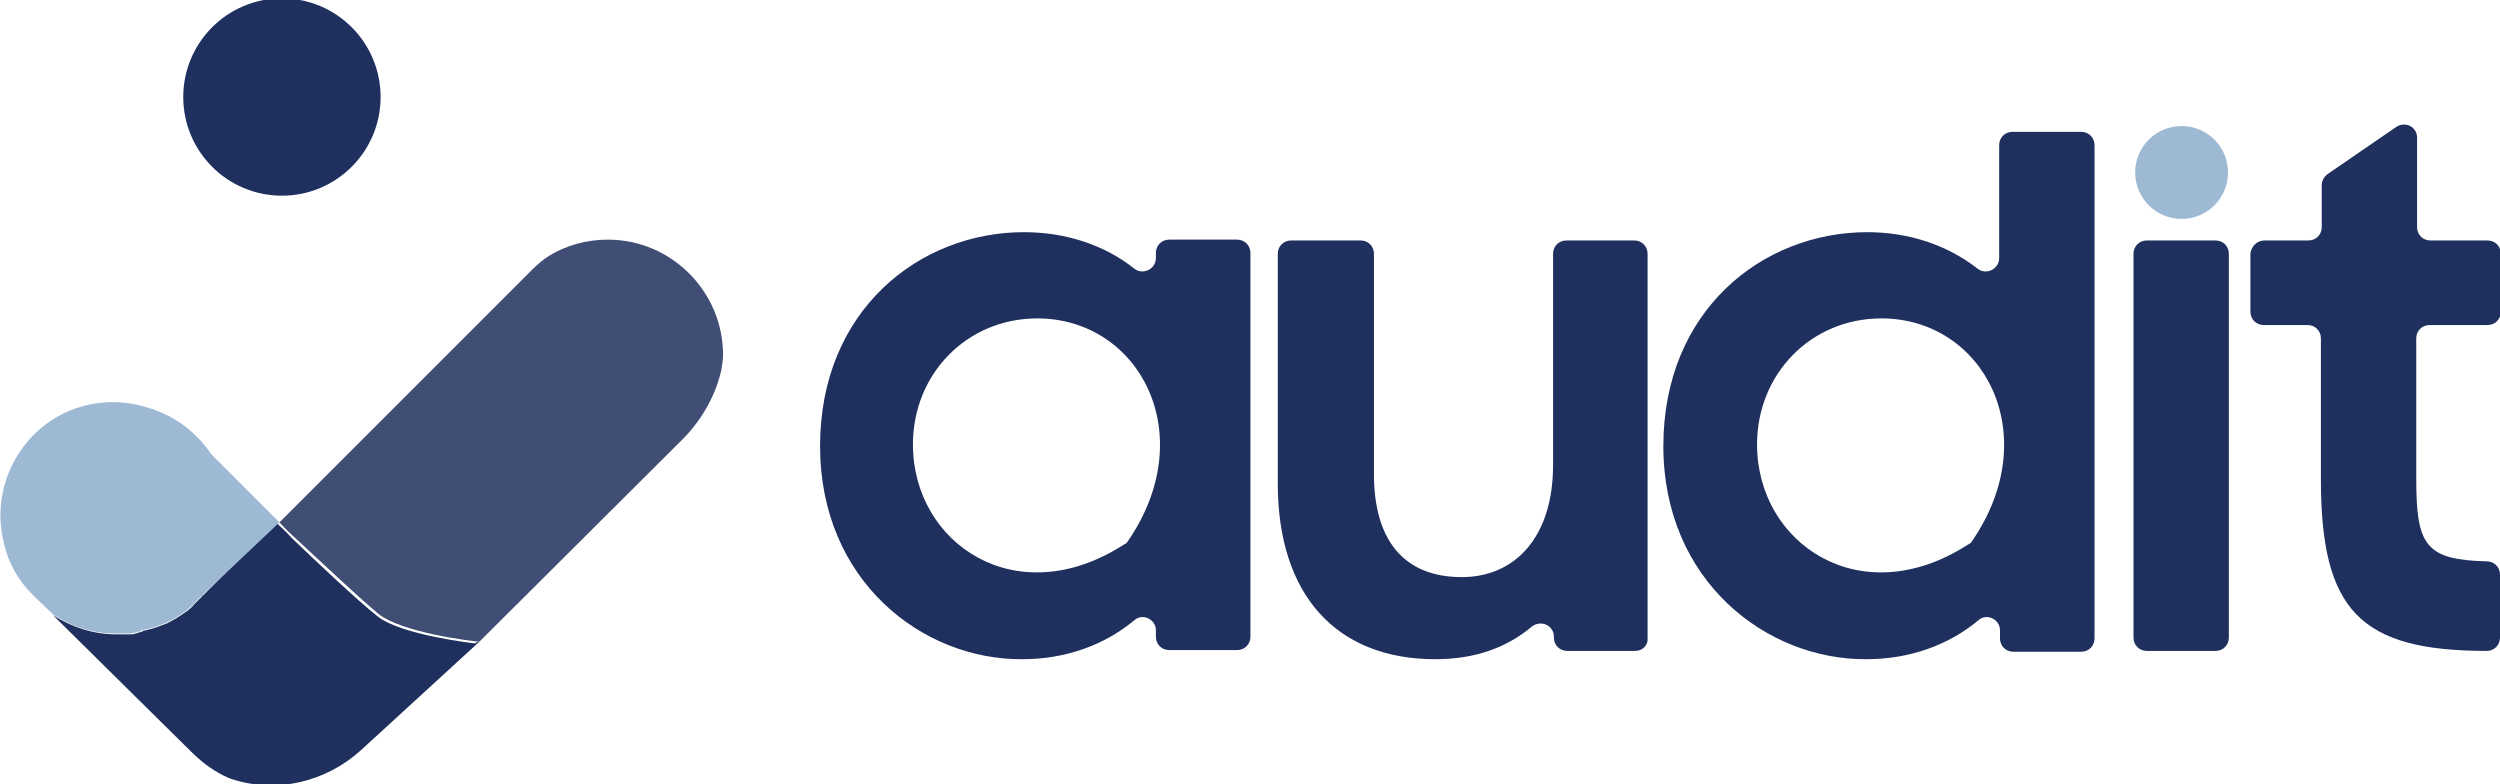
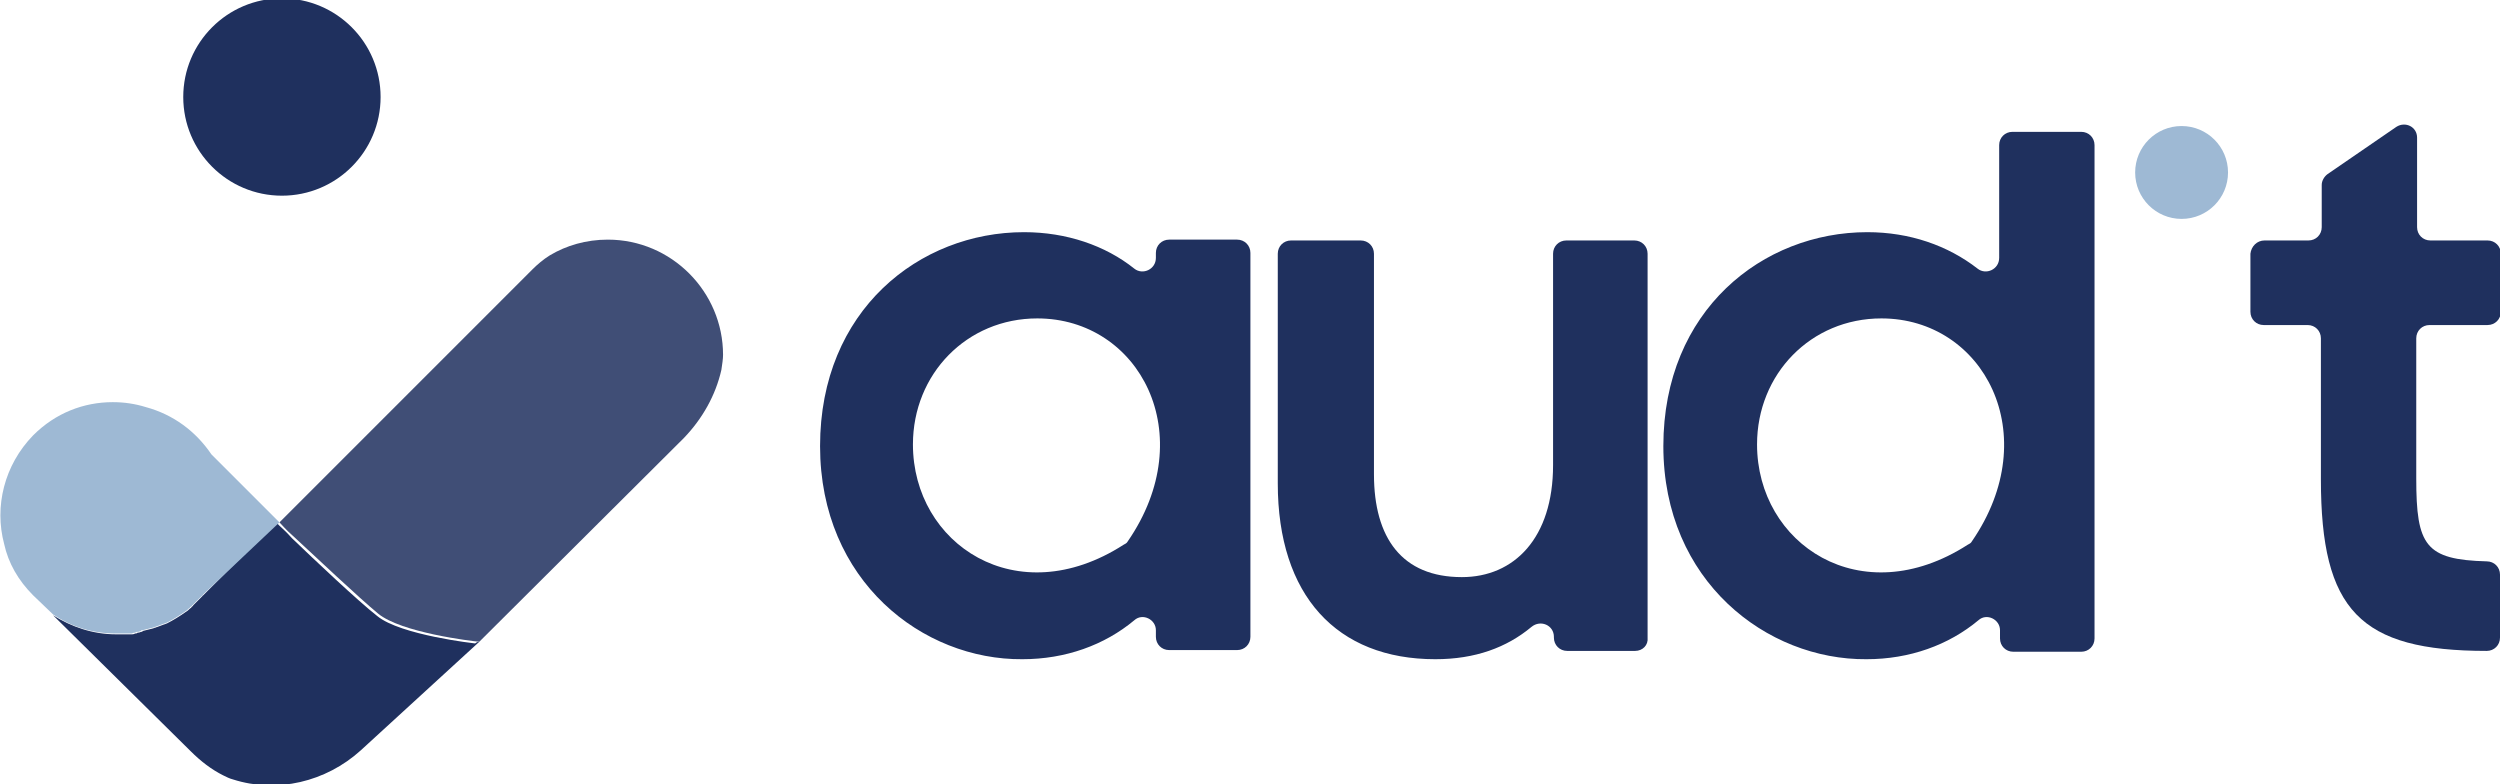
<svg xmlns="http://www.w3.org/2000/svg" version="1.1" id="Layer_1" x="0px" y="0px" viewBox="0 0 301.5 94.6" style="enable-background:new 0 0 301.5 94.6;" xml:space="preserve">
  <style type="text/css">
	.st0{fill:#355DAA;}
	.st1{fill:#1F305E;}
	.st2{opacity:0.85;fill:#1F305E;}
	.st3{fill:#9EB9D4;}
</style>
  <g>
-     <path class="st0" d="M24.5,71.7c-0.1,0.1-0.1,0.2-0.2,0.2c-0.1,0.1-0.1,0.1-0.2,0.2c-0.2,0.2-0.4,0.4-0.5,0.5   c-0.1,0.1-0.1,0.1-0.2,0.2c-0.1,0.1-0.2,0.2-0.2,0.2L24.5,71.7z" />
    <path class="st1" d="M57.8,77.4L43.5,90.5c-4.2,3.8-10.1,5.2-15.4,3.5c-0.4-0.1-0.8-0.3-1.2-0.5c-1.4-0.7-2.7-1.7-3.9-2.9L6.4,74.2   c2.2,1.4,4.8,2.3,7.6,2.3c0.1,0,0.2,0,0.4,0c0.2,0,0.4,0,0.6,0c0.1,0,0.2,0,0.2,0c0.1,0,0.3,0,0.4,0c0.1,0,0.2,0,0.3,0   c0.1,0,0.2,0,0.4-0.1c0.1,0,0.2,0,0.3-0.1c0.1,0,0.2,0,0.4-0.1c0.1,0,0.2,0,0.2-0.1c0.4-0.1,0.8-0.2,1.2-0.3c0.1,0,0.2-0.1,0.3-0.1   c0.1,0,0.2-0.1,0.3-0.1c0.3-0.1,0.5-0.2,0.8-0.3c0.1,0,0.2-0.1,0.3-0.1c0.8-0.4,1.6-0.9,2.3-1.4c0.2-0.1,0.4-0.3,0.5-0.4   c0.1-0.1,0.2-0.1,0.2-0.2l0,0c0.1-0.1,0.2-0.1,0.2-0.2c0.1-0.1,0.1-0.1,0.2-0.2c0.2-0.2,0.4-0.4,0.5-0.5c0.1-0.1,0.1-0.1,0.2-0.2   c0.1-0.1,0.2-0.2,0.2-0.2l0,0l8.9-8.9l0.3,0.3c0,0,0,0,0,0l0.1,0.1c0.2,0.2,0.8,0.7,1.5,1.5l0,0c2.7,2.6,8,7.6,10.3,9.4   c2.8,2.3,11.8,3.3,11.8,3.3C57.5,77.4,57.8,77.4,57.8,77.4z" />
    <circle class="st1" cx="34" cy="11.7" r="11.9" />
    <path class="st0" d="M24.5,71.7c-0.1,0.1-0.1,0.2-0.2,0.2c-0.1,0.1-0.1,0.1-0.2,0.2c-0.2,0.2-0.4,0.4-0.5,0.5   c-0.1,0.1-0.1,0.1-0.2,0.2c-0.1,0.1-0.2,0.2-0.2,0.2L24.5,71.7z" />
    <path class="st2" d="M87.2,42.8c0,0.5-0.1,1.1-0.2,1.8c-0.7,3.1-2.3,5.9-4.5,8.2L57.8,77.4h0c-1-0.1-9.4-1.1-12.2-3.4   c-2.3-1.9-7.6-6.9-10.3-9.4l0,0c-0.8-0.7-1.3-1.3-1.5-1.5c0,0,0,0,0,0L33.7,63c0,0,0,0,0,0l0,0l30.5-30.5c0.6-0.6,1.3-1.2,2.1-1.7   c0,0,0,0,0,0c2-1.2,4.4-1.9,7-1.9C81,28.9,87.2,35.2,87.2,42.8z" />
    <path class="st3" d="M33.7,63l-9.2,8.7l0,0l-1.4,1.4l0,0c-0.1,0.1-0.2,0.1-0.2,0.2c-0.2,0.1-0.3,0.3-0.5,0.4   c-0.7,0.5-1.5,1-2.3,1.4c-0.1,0-0.2,0.1-0.3,0.1c-0.3,0.1-0.5,0.2-0.8,0.3c-0.1,0-0.2,0.1-0.3,0.1c-0.1,0-0.2,0.1-0.3,0.1   c-0.4,0.1-0.8,0.2-1.2,0.3c-0.1,0-0.2,0-0.2,0.1c-0.1,0-0.2,0.1-0.4,0.1c-0.1,0-0.2,0-0.3,0.1c-0.1,0-0.2,0-0.4,0.1   c-0.1,0-0.2,0-0.3,0c-0.1,0-0.3,0-0.4,0c-0.1,0-0.2,0-0.2,0c-0.2,0-0.4,0-0.6,0c-0.1,0-0.2,0-0.4,0c-2.8,0-5.4-0.8-7.6-2.3L4,71.8   c-1.8-1.8-3-3.9-3.5-6.2c0,0,0,0,0,0c-1.2-4.5,0-9.5,3.5-13.1c2.7-2.7,6.1-4,9.6-4c1.4,0,2.7,0.2,4,0.6c0,0,0,0,0,0   c3.3,0.9,6,2.9,7.9,5.7L33.7,63z" />
    <path class="st0" d="M33.8,63.1L33.8,63.1C33.7,63,33.7,63,33.8,63.1z" />
-     <path class="st0" d="M24.5,71.7c-0.1,0.1-0.1,0.2-0.2,0.2c-0.1,0.1-0.1,0.1-0.2,0.2c-0.2,0.2-0.4,0.4-0.5,0.5   c-0.1,0.1-0.1,0.1-0.2,0.2c-0.1,0.1-0.2,0.2-0.2,0.2L24.5,71.7z" />
  </g>
  <g>
    <path class="st1" d="M98.9,53.8c0-16.4,12-25.8,24.6-25.8c5.1,0,9.8,1.6,13.3,4.4c1,0.8,2.6,0.1,2.6-1.3v-0.6   c0-0.9,0.7-1.6,1.6-1.6h8.2c0.9,0,1.6,0.7,1.6,1.6v46.3c0,0.9-0.7,1.6-1.6,1.6h-8.2c-0.9,0-1.6-0.7-1.6-1.6V76   c0-1.3-1.6-2.1-2.6-1.2c-3.6,3-8.3,4.7-13.5,4.7C111.3,79.6,98.9,70.1,98.9,53.8z M136,65.3c8.9-12.9,1.4-26.9-10.9-26.9   c-8.5,0-15,6.7-15,15.2c0,12,12.5,20.4,25.4,12.1C135.7,65.6,135.9,65.5,136,65.3z" />
    <path class="st1" d="M197.2,78.5H189c-0.9,0-1.6-0.7-1.6-1.6v-0.1c0-1.4-1.6-2.1-2.7-1.2c-3,2.5-6.8,3.9-11.6,3.9   c-11.9,0-19-7.7-19-21.2V30.6c0-0.9,0.7-1.6,1.6-1.6h8.4c0.9,0,1.6,0.7,1.6,1.6v26.6c0,7.7,3.4,12.4,10.6,12.4   c6.3,0,11-4.7,11-13.5V30.6c0-0.9,0.7-1.6,1.6-1.6h8.2c0.9,0,1.6,0.7,1.6,1.6v46.3C198.8,77.8,198.1,78.5,197.2,78.5z" />
    <path class="st1" d="M200.6,53.8c0-16.4,12-25.8,24.6-25.8c5.1,0,9.7,1.6,13.3,4.4c1,0.8,2.6,0.1,2.6-1.3V17.5   c0-0.9,0.7-1.6,1.6-1.6h8.3c0.9,0,1.6,0.7,1.6,1.6v59.5c0,0.9-0.7,1.6-1.6,1.6h-8.2c-0.9,0-1.6-0.7-1.6-1.6V76   c0-1.3-1.6-2.1-2.6-1.2c-3.6,3-8.3,4.7-13.5,4.7C213.1,79.6,200.6,70.1,200.6,53.8z M237.8,65.3c8.9-12.9,1.4-26.9-10.9-26.9   c-8.5,0-15,6.7-15,15.2c0,12,12.5,20.4,25.4,12.1C237.5,65.6,237.7,65.5,237.8,65.3z" />
-     <path class="st1" d="M258.9,29h8.3c0.9,0,1.6,0.7,1.6,1.6v46.3c0,0.9-0.7,1.6-1.6,1.6h-8.3c-0.9,0-1.6-0.7-1.6-1.6V30.6   C257.3,29.7,258,29,258.9,29z" />
    <path class="st1" d="M273.1,29h5.3c0.9,0,1.6-0.7,1.6-1.6v-5.1c0-0.5,0.3-1,0.7-1.3l8.3-5.7c1.1-0.7,2.5,0,2.5,1.3v10.8   c0,0.9,0.7,1.6,1.6,1.6h6.9c0.9,0,1.6,0.7,1.6,1.6v7c0,0.9-0.7,1.6-1.6,1.6H293c-0.9,0-1.6,0.7-1.6,1.6v16.9c0,8.1,1.1,9.8,8.5,10   c0.9,0,1.6,0.7,1.6,1.6v7.6c0,0.9-0.7,1.6-1.6,1.6h0c-15.3,0-20-4.9-20-20.7v-17c0-0.9-0.7-1.6-1.6-1.6h-5.3   c-0.9,0-1.6-0.7-1.6-1.6v-7C271.5,29.7,272.2,29,273.1,29z" />
    <circle class="st3" cx="263.1" cy="20.8" r="5.6" />
  </g>
</svg>